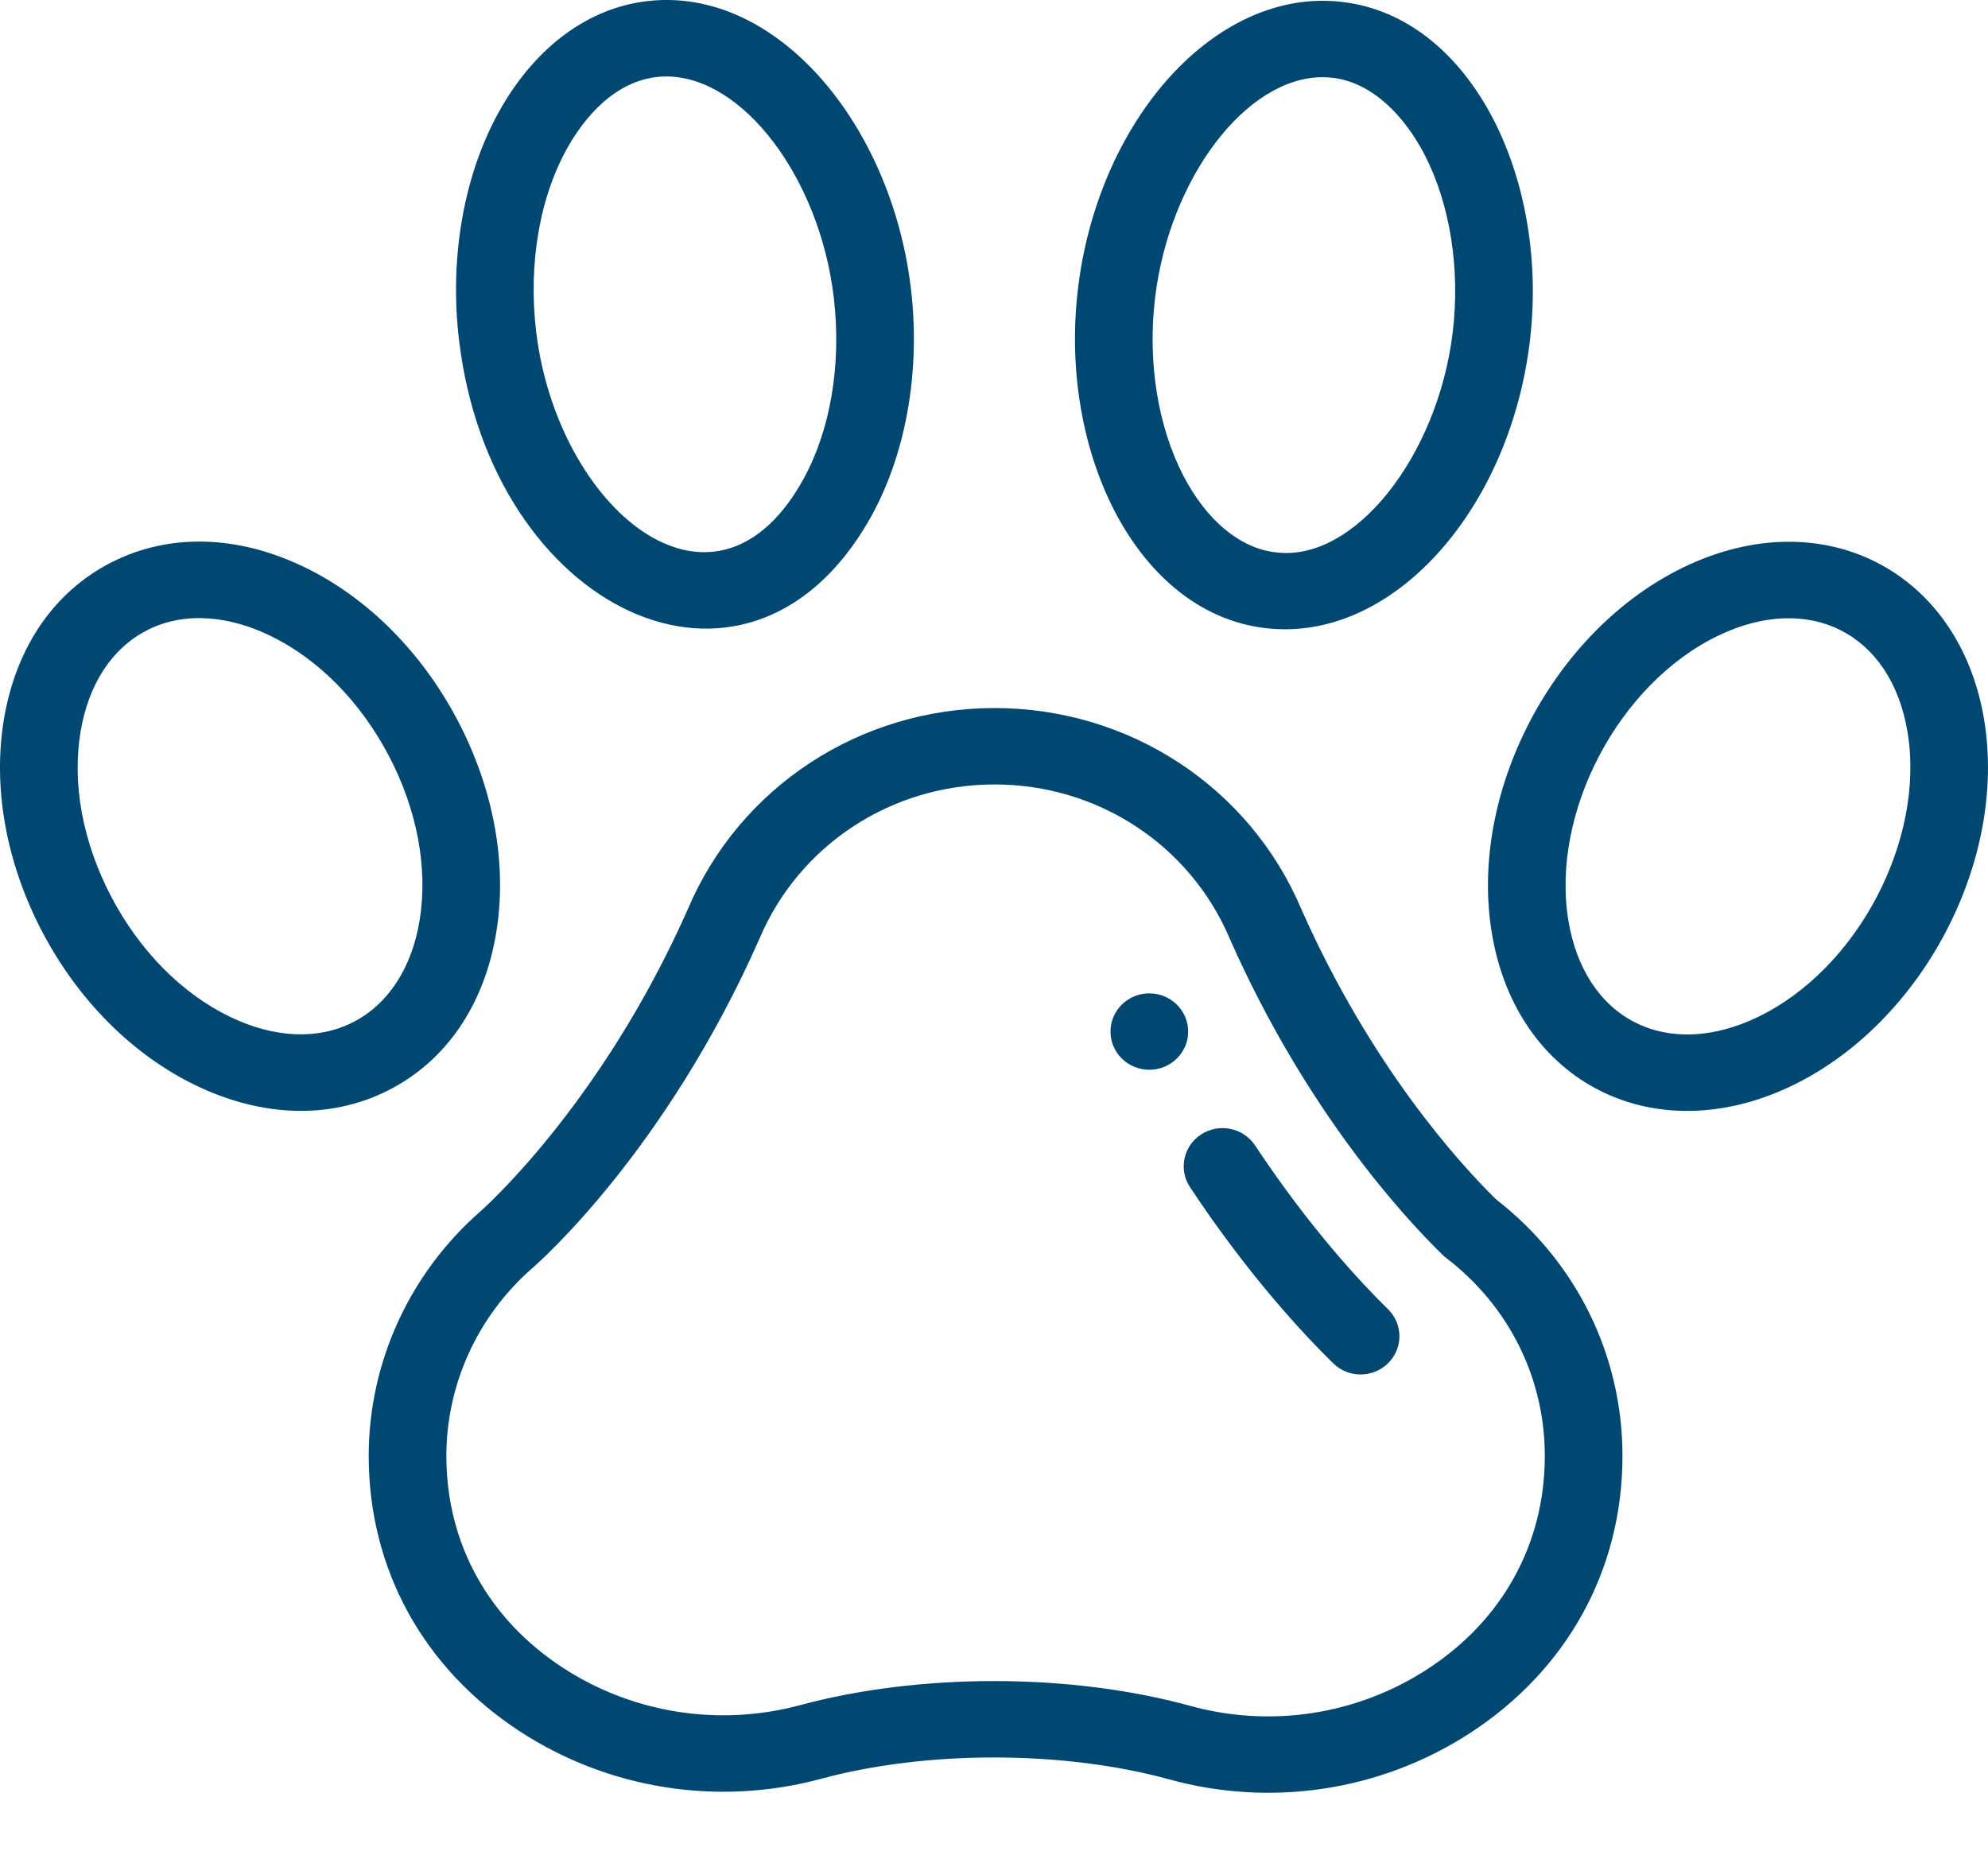
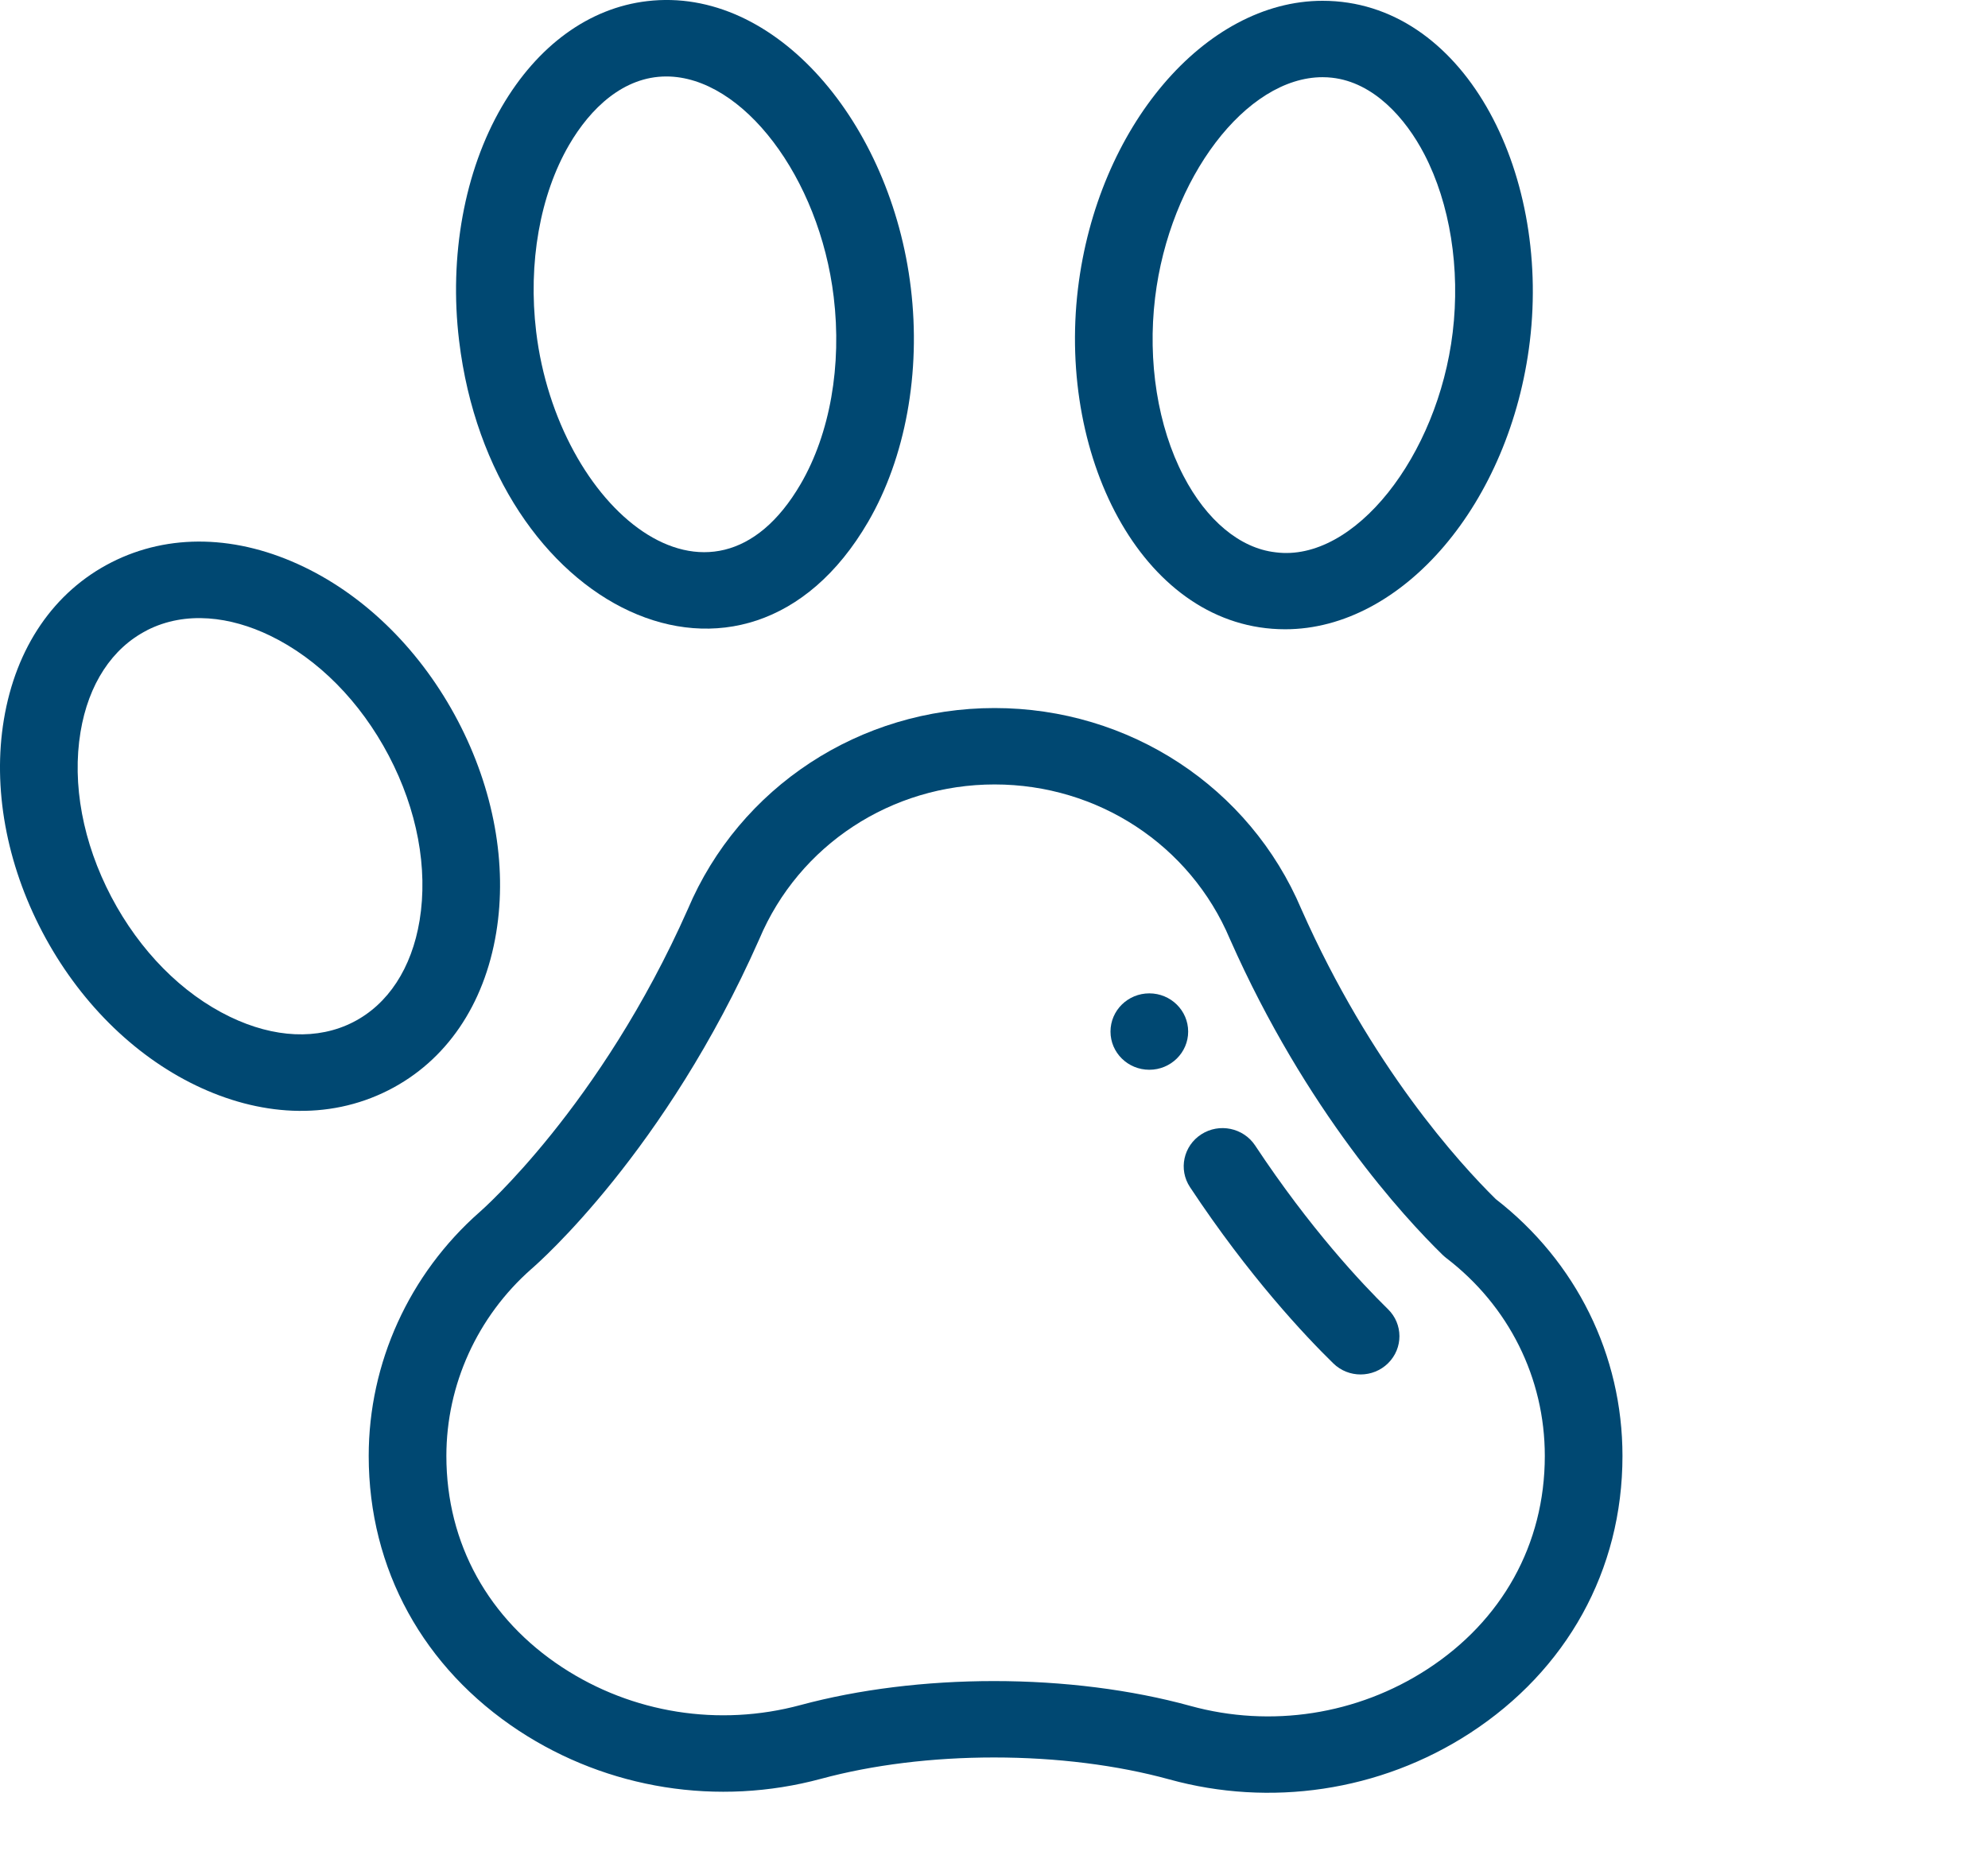
<svg xmlns="http://www.w3.org/2000/svg" width="30px" height="28px" viewBox="0 0 30 28" version="1.1">
  <title>Group 16 Copy 6</title>
  <desc>Created with Sketch.</desc>
  <g id="Homepage" stroke="none" stroke-width="1" fill="none" fill-rule="evenodd">
    <g id="sifria_mini_haiot_vezmahim_tozot_hipus-3" transform="translate(-1013, -265)" fill="#004872">
      <g id="Group-16-Copy-6" transform="translate(1013, 265)">
        <path d="M17.344,14.992 C17.02,14.992 16.758,15.25 16.758,15.569 C16.758,15.887 17.02,16.145 17.344,16.145 C17.667,16.145 17.93,15.887 17.93,15.569 C17.93,15.25 17.667,14.992 17.344,14.992" id="Fill-1" />
        <path d="M21.539,25.192 C20.483,25.879 19.18,26.081 17.964,25.746 C17.074,25.501 16.049,25.371 15,25.371 C13.969,25.371 12.959,25.496 12.08,25.733 C10.851,26.065 9.54,25.857 8.482,25.162 C7.378,24.437 6.736,23.304 6.736,21.973 C6.736,20.9 7.202,19.873 8.015,19.155 C8.14,19.048 10.042,17.372 11.455,14.18 C11.456,14.177 11.458,14.174 11.459,14.171 C12.057,12.754 13.45,11.839 15.009,11.839 C16.568,11.839 17.961,12.754 18.559,14.17 C18.56,14.173 18.562,14.176 18.563,14.179 C19.711,16.771 21.188,18.371 21.77,18.939 C21.787,18.955 21.805,18.971 21.823,18.985 C22.769,19.708 23.312,20.797 23.312,21.973 C23.312,23.315 22.66,24.464 21.539,25.192 M22.572,18.097 C22.022,17.556 20.69,16.094 19.639,13.723 C18.858,11.878 17.041,10.686 15.009,10.686 C12.977,10.686 11.16,11.878 10.379,13.723 C9.06,16.699 7.259,18.274 7.242,18.289 C7.24,18.291 7.238,18.292 7.236,18.294 C6.174,19.23 5.564,20.571 5.564,21.973 C5.564,23.687 6.394,25.177 7.832,26.122 C9.173,27.002 10.834,27.266 12.39,26.846 C13.17,26.635 14.072,26.524 15,26.524 C15.944,26.524 16.86,26.639 17.649,26.856 C19.159,27.272 20.817,27.044 22.185,26.155 C23.64,25.208 24.484,23.704 24.484,21.973 C24.484,20.451 23.787,19.04 22.572,18.097" id="Fill-3" />
        <path d="M18.94,17.287 C18.763,17.021 18.4,16.945 18.129,17.119 C17.858,17.293 17.781,17.65 17.958,17.917 C18.849,19.264 19.695,20.161 20.12,20.576 C20.349,20.801 20.72,20.799 20.948,20.573 C21.176,20.347 21.175,19.982 20.945,19.758 C20.554,19.375 19.772,18.545 18.94,17.287" id="Fill-5" />
        <path d="M8.589,2.185 C8.91,1.634 9.41,1.154 10.055,1.154 C11.208,1.154 12.365,2.678 12.581,4.481 C12.706,5.516 12.525,6.543 12.084,7.302 C10.734,9.623 8.411,7.666 8.091,5.006 C7.967,3.971 8.148,2.943 8.589,2.185 M13.101,7.875 C13.664,6.906 13.899,5.62 13.745,4.346 C13.448,1.866 11.709,-0.212 9.767,0.017 C8.891,0.119 8.111,0.686 7.572,1.612 C7.009,2.58 6.774,3.866 6.928,5.141 C7.414,9.192 11.245,11.065 13.101,7.875" id="Fill-7" />
        <path d="M5.326,15.428 C4.797,15.697 4.139,15.668 3.471,15.346 C2.745,14.996 2.109,14.352 1.679,13.534 C1.25,12.716 1.085,11.833 1.215,11.048 C1.334,10.326 1.691,9.781 2.22,9.512 C2.22,9.511 2.22,9.511 2.22,9.511 C2.805,9.214 3.483,9.307 4.075,9.593 C4.801,9.944 5.437,10.587 5.867,11.405 C6.296,12.223 6.461,13.106 6.332,13.892 C6.213,14.613 5.856,15.159 5.326,15.428 M7.488,14.077 C7.658,13.049 7.452,11.912 6.908,10.876 C6.364,9.84 5.541,9.016 4.591,8.558 C3.582,8.071 2.549,8.046 1.682,8.487 C0.815,8.928 0.238,9.772 0.058,10.863 C-0.112,11.891 0.094,13.027 0.638,14.064 C1.182,15.1 2.005,15.923 2.955,16.381 C3.898,16.836 4.942,16.921 5.864,16.453 C6.732,16.012 7.308,15.168 7.488,14.077" id="Fill-9" />
        <path d="M17.431,4.493 C17.648,2.689 18.805,1.165 19.958,1.165 C20.012,1.165 20.059,1.168 20.101,1.173 C20.726,1.242 21.209,1.779 21.494,2.328 C21.882,3.074 22.038,4.054 21.922,5.017 C21.697,6.885 20.438,8.488 19.252,8.336 C19.249,8.336 19.247,8.336 19.245,8.335 C18.712,8.274 18.207,7.853 17.859,7.182 C17.471,6.436 17.315,5.456 17.431,4.493 M19.394,9.497 C21.171,9.497 22.792,7.589 23.086,5.152 C23.398,2.557 22.069,0.012 19.958,0.012 C18.182,0.012 16.56,1.921 16.267,4.357 C15.955,6.958 17.288,9.497 19.394,9.497" id="Fill-12" />
-         <path d="M26.529,15.348 C25.862,15.67 25.203,15.699 24.674,15.43 L24.674,15.431 C24.144,15.161 23.787,14.616 23.668,13.894 C23.4,12.27 24.421,10.322 25.925,9.595 C27.304,8.93 28.539,9.557 28.786,11.05 C29.053,12.671 28.036,14.621 26.529,15.348 M29.942,10.865 C29.572,8.62 27.509,7.546 25.409,8.56 C23.444,9.509 22.161,11.952 22.512,14.079 C22.887,16.351 24.97,17.385 27.045,16.384 C29.01,15.435 30.293,12.992 29.942,10.865" id="Fill-14" />
      </g>
    </g>
  </g>
</svg>